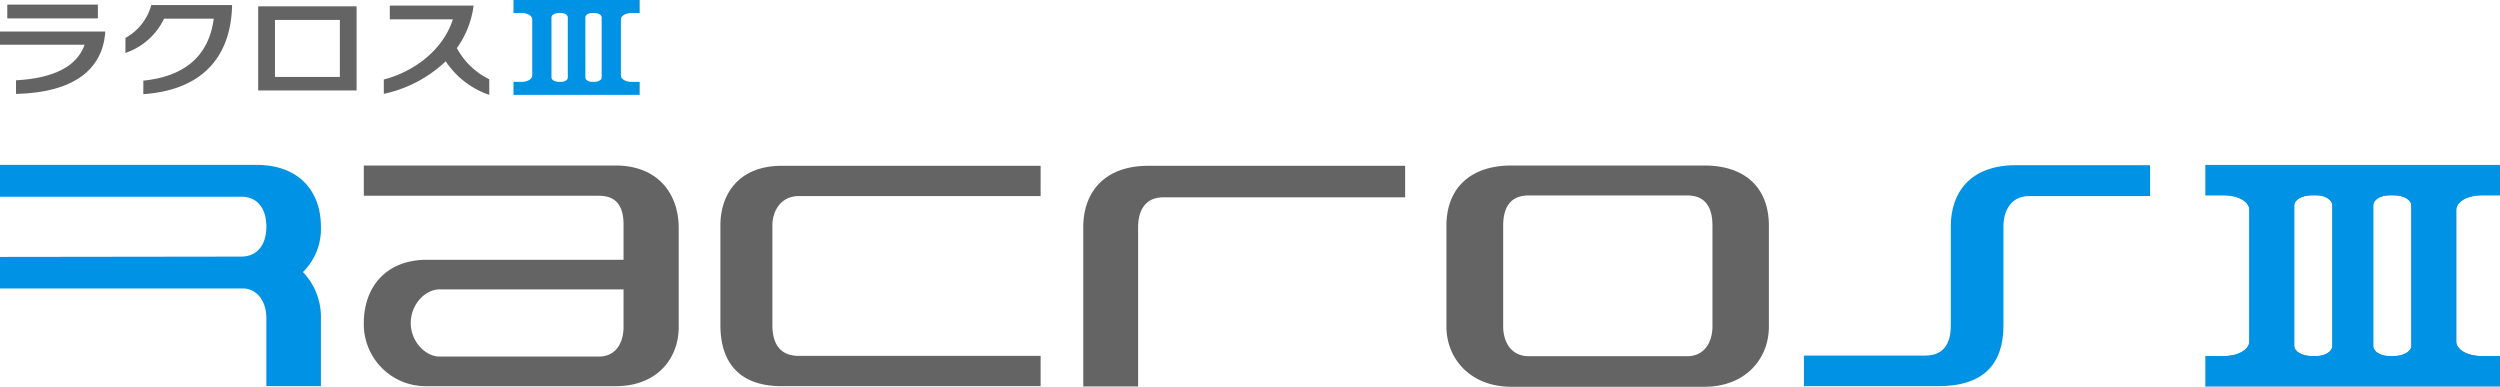
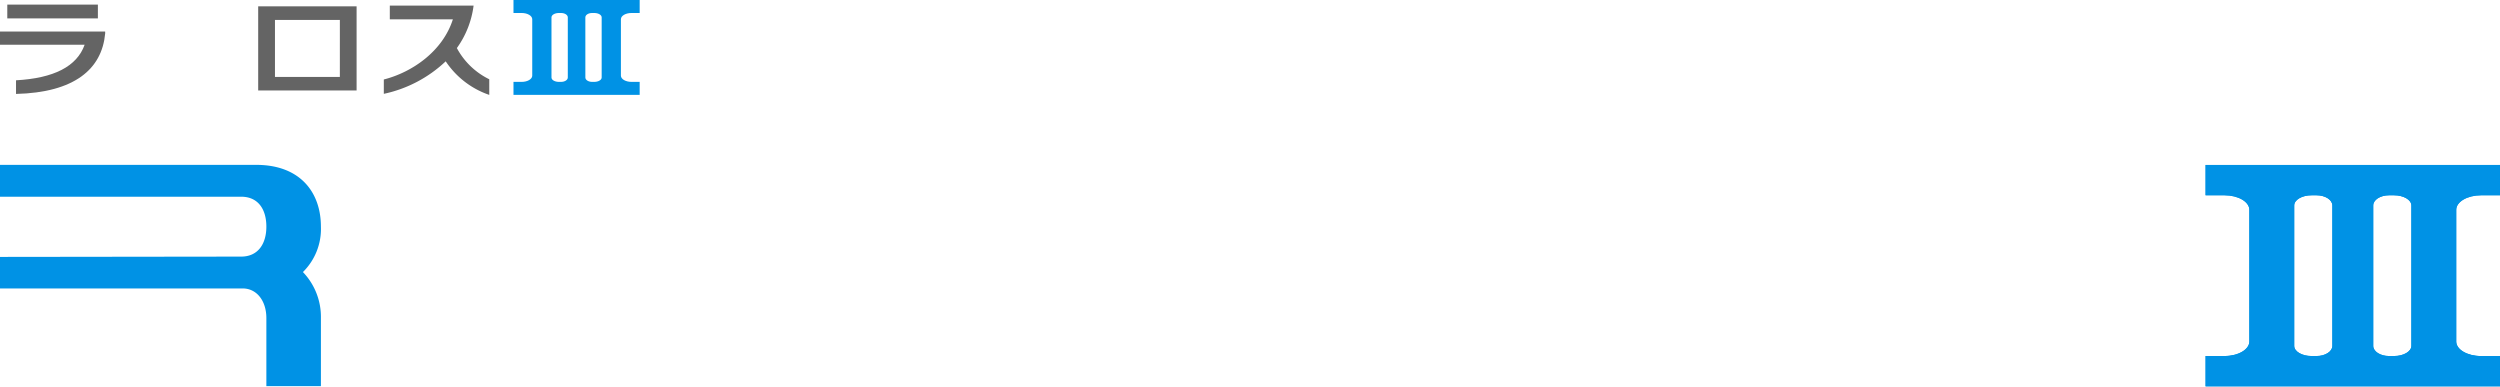
<svg xmlns="http://www.w3.org/2000/svg" width="505" height="78.128" viewBox="0 0 505 78.128">
  <g transform="translate(16728 10145.128)">
    <path d="M81.511,22.776h1.642c1.186,0,2.147.562,2.147,1.256V35.438c0,.694-.961,1.256-2.147,1.256H81.511v2.624H107V36.693h-1.642c-1.186,0-2.147-.562-2.147-1.256V24.032c0-.694.961-1.256,2.147-1.256H107V20.152H81.511Zm14.516.879c0-.486.613-.879,1.369-.879h.428c.83,0,1.5.393,1.5.879V35.814c0,.485-.673.879-1.5.879H97.4c-.756,0-1.369-.394-1.369-.879Zm-6.841,0c0-.486.673-.879,1.5-.879h.428c.756,0,1.369.393,1.369.879V35.814c0,.485-.612.879-1.369.879h-.428c-.83,0-1.5-.394-1.5-.879Z" transform="translate(-16705.787 -10165.28)" fill="#0092e5" />
    <path d="M73.426,32.3a26.133,26.133,0,0,1-12.5,6.567v-2.9c5.8-1.476,11.91-5.743,13.949-12.149H62.136V21.036H79.062a18.74,18.74,0,0,1-3.38,8.586,14.773,14.773,0,0,0,6.545,6.3v3.157a17.259,17.259,0,0,1-8.8-6.783" transform="translate(-16711.395 -10165.039)" fill="#646464" />
    <path d="M40.984,21.157H60.862V38.149H40.984Zm16.5,2.751H44.374V35.416H57.48Z" transform="translate(-16716.83 -10165.006)" fill="#646464" />
-     <path d="M23.527,38.956V36.22c8.452-.858,13.235-5.057,14.224-12.51H27.711a13.4,13.4,0,0,1-7.8,6.916V27.594a10.83,10.83,0,0,0,5.224-6.639H41.449V21.4c-.421,10.95-6.939,16.8-17.922,17.553" transform="translate(-16722.574 -10165.061)" fill="#646464" />
    <path d="M3.236,38.932v-2.76c7.6-.42,12.3-2.772,13.864-7.188H0V26.315H21.245v.4c-.657,7.192-6.2,11.926-18.009,12.212M1.472,23.668V20.885h18.3v2.782Z" transform="translate(-16728 -10165.08)" fill="#646464" />
    <path d="M350.113,52.463h3.832c2.766,0,5.009,1.312,5.009,2.931V82c0,1.619-2.242,2.931-5.009,2.931h-3.832v6.123h59.474V84.936h-3.83c-2.766,0-5.009-1.312-5.009-2.931V55.394c0-1.619,2.242-2.931,5.009-2.931h3.83V46.34H350.113Zm33.868,2.051c0-1.133,1.43-2.051,3.2-2.051h1c1.936,0,3.506.919,3.506,2.051v28.37c0,1.133-1.57,2.051-3.506,2.051h-1c-1.765,0-3.2-.919-3.2-2.051Zm-15.961,0c0-1.133,1.569-2.051,3.506-2.051h1c1.765,0,3.2.919,3.2,2.051v28.37c0,1.133-1.43,2.051-3.2,2.051h-1c-1.937,0-3.506-.919-3.506-2.051Z" transform="translate(-16632.588 -10158.143)" fill="#0092e5" />
-     <path d="M316.028,58.66V78.717c0,3.823-1.521,6.116-5.219,6.116H286.358v6.176h27.129c9.418,0,13.174-4.715,13.174-12.291V58.66c0-2.988,1.474-6.048,5.165-6.048h24.448V46.376H329.146c-9.358,0-13.118,5.724-13.118,12.284" transform="translate(-16649.963 -10158.133)" fill="#0092e5" />
-     <path d="M108.631,46.425H57.753v6.111h47.5c3.566,0,4.965,2.168,4.965,5.794v7.136H70.486c-8.148,0-12.733,5.407-12.733,12.8A12.51,12.51,0,0,0,70.486,91h38.145c8.212,0,12.73-5.413,12.73-11.973V59.1c0-7.328-4.519-12.673-12.73-12.673m1.588,32.6c0,2.992-1.4,5.987-4.965,5.987H73.035c-2.864,0-5.8-3.058-5.8-6.749,0-3.82,2.931-6.813,5.8-6.813h37.184Zm19.564-20.5V78.646c0,7.634,3.88,12.35,12.352,12.35h52.332V84.882H145.631c-3.686,0-5.346-2.292-5.346-6.235V58.523c0-2.863,1.659-5.924,5.346-5.924h48.837V46.486H142.135c-8.472,0-12.352,5.539-12.352,12.037m73.3.379V91.056h11.08V58.9c0-3.5,1.53-6.047,5.09-6.047H268.1V46.486H216.2c-8.858,0-13.12,5.35-13.12,12.416M328.53,46.425H289.561c-8.28,0-13.12,4.581-13.12,12.16V78.962c0,6.492,4.839,12.158,13.12,12.158H328.53c8.343,0,13.047-5.665,13.047-12.158V58.585c0-7.579-4.7-12.16-13.047-12.16m1.648,32.537c0,2.99-1.522,5.983-5.093,5.983H293.061c-3.628,0-5.156-2.993-5.156-5.983V58.585c0-3.821,1.528-6.112,5.156-6.112h32.024c3.571,0,5.093,2.291,5.093,6.112Z" transform="translate(-16712.262 -10158.12)" fill="#646464" />
    <path d="M51.769,46.322H0v6.433H48.712c3.438,0,5.094,2.549,5.094,6.05,0,3.44-1.656,6.048-5.094,6.048L0,64.915v6.37H49.03c2.806,0,4.776,2.479,4.776,5.983V91.023H64.825V77.268a13.093,13.093,0,0,0-3.634-9.294,12.223,12.223,0,0,0,3.634-9.17c0-7.008-4.269-12.482-13.056-12.482" transform="translate(-16728 -10158.147)" fill="#0092e5" />
    <path d="M368.021,82.884V54.515c0-1.134,1.569-2.051,3.506-2.051h1c1.764,0,3.194.917,3.194,2.051v28.37c0,1.133-1.43,2.051-3.194,2.051h-1c-1.937,0-3.506-.919-3.506-2.051m15.961,0V54.515c0-1.134,1.43-2.051,3.194-2.051h1c1.935,0,3.506.917,3.506,2.051v28.37c0,1.133-1.57,2.051-3.506,2.051h-1c-1.764,0-3.194-.919-3.194-2.051M350.114,46.339v6.125h3.832c2.765,0,5.009,1.312,5.009,2.929V82c0,1.617-2.243,2.931-5.009,2.931h-3.832v6.123h59.474V84.936h-3.83c-2.768,0-5.009-1.313-5.009-2.931V55.393c0-1.617,2.241-2.929,5.009-2.929h3.83V46.339Z" transform="translate(-16632.588 -10158.144)" fill="#0092e5" />
  </g>
</svg>